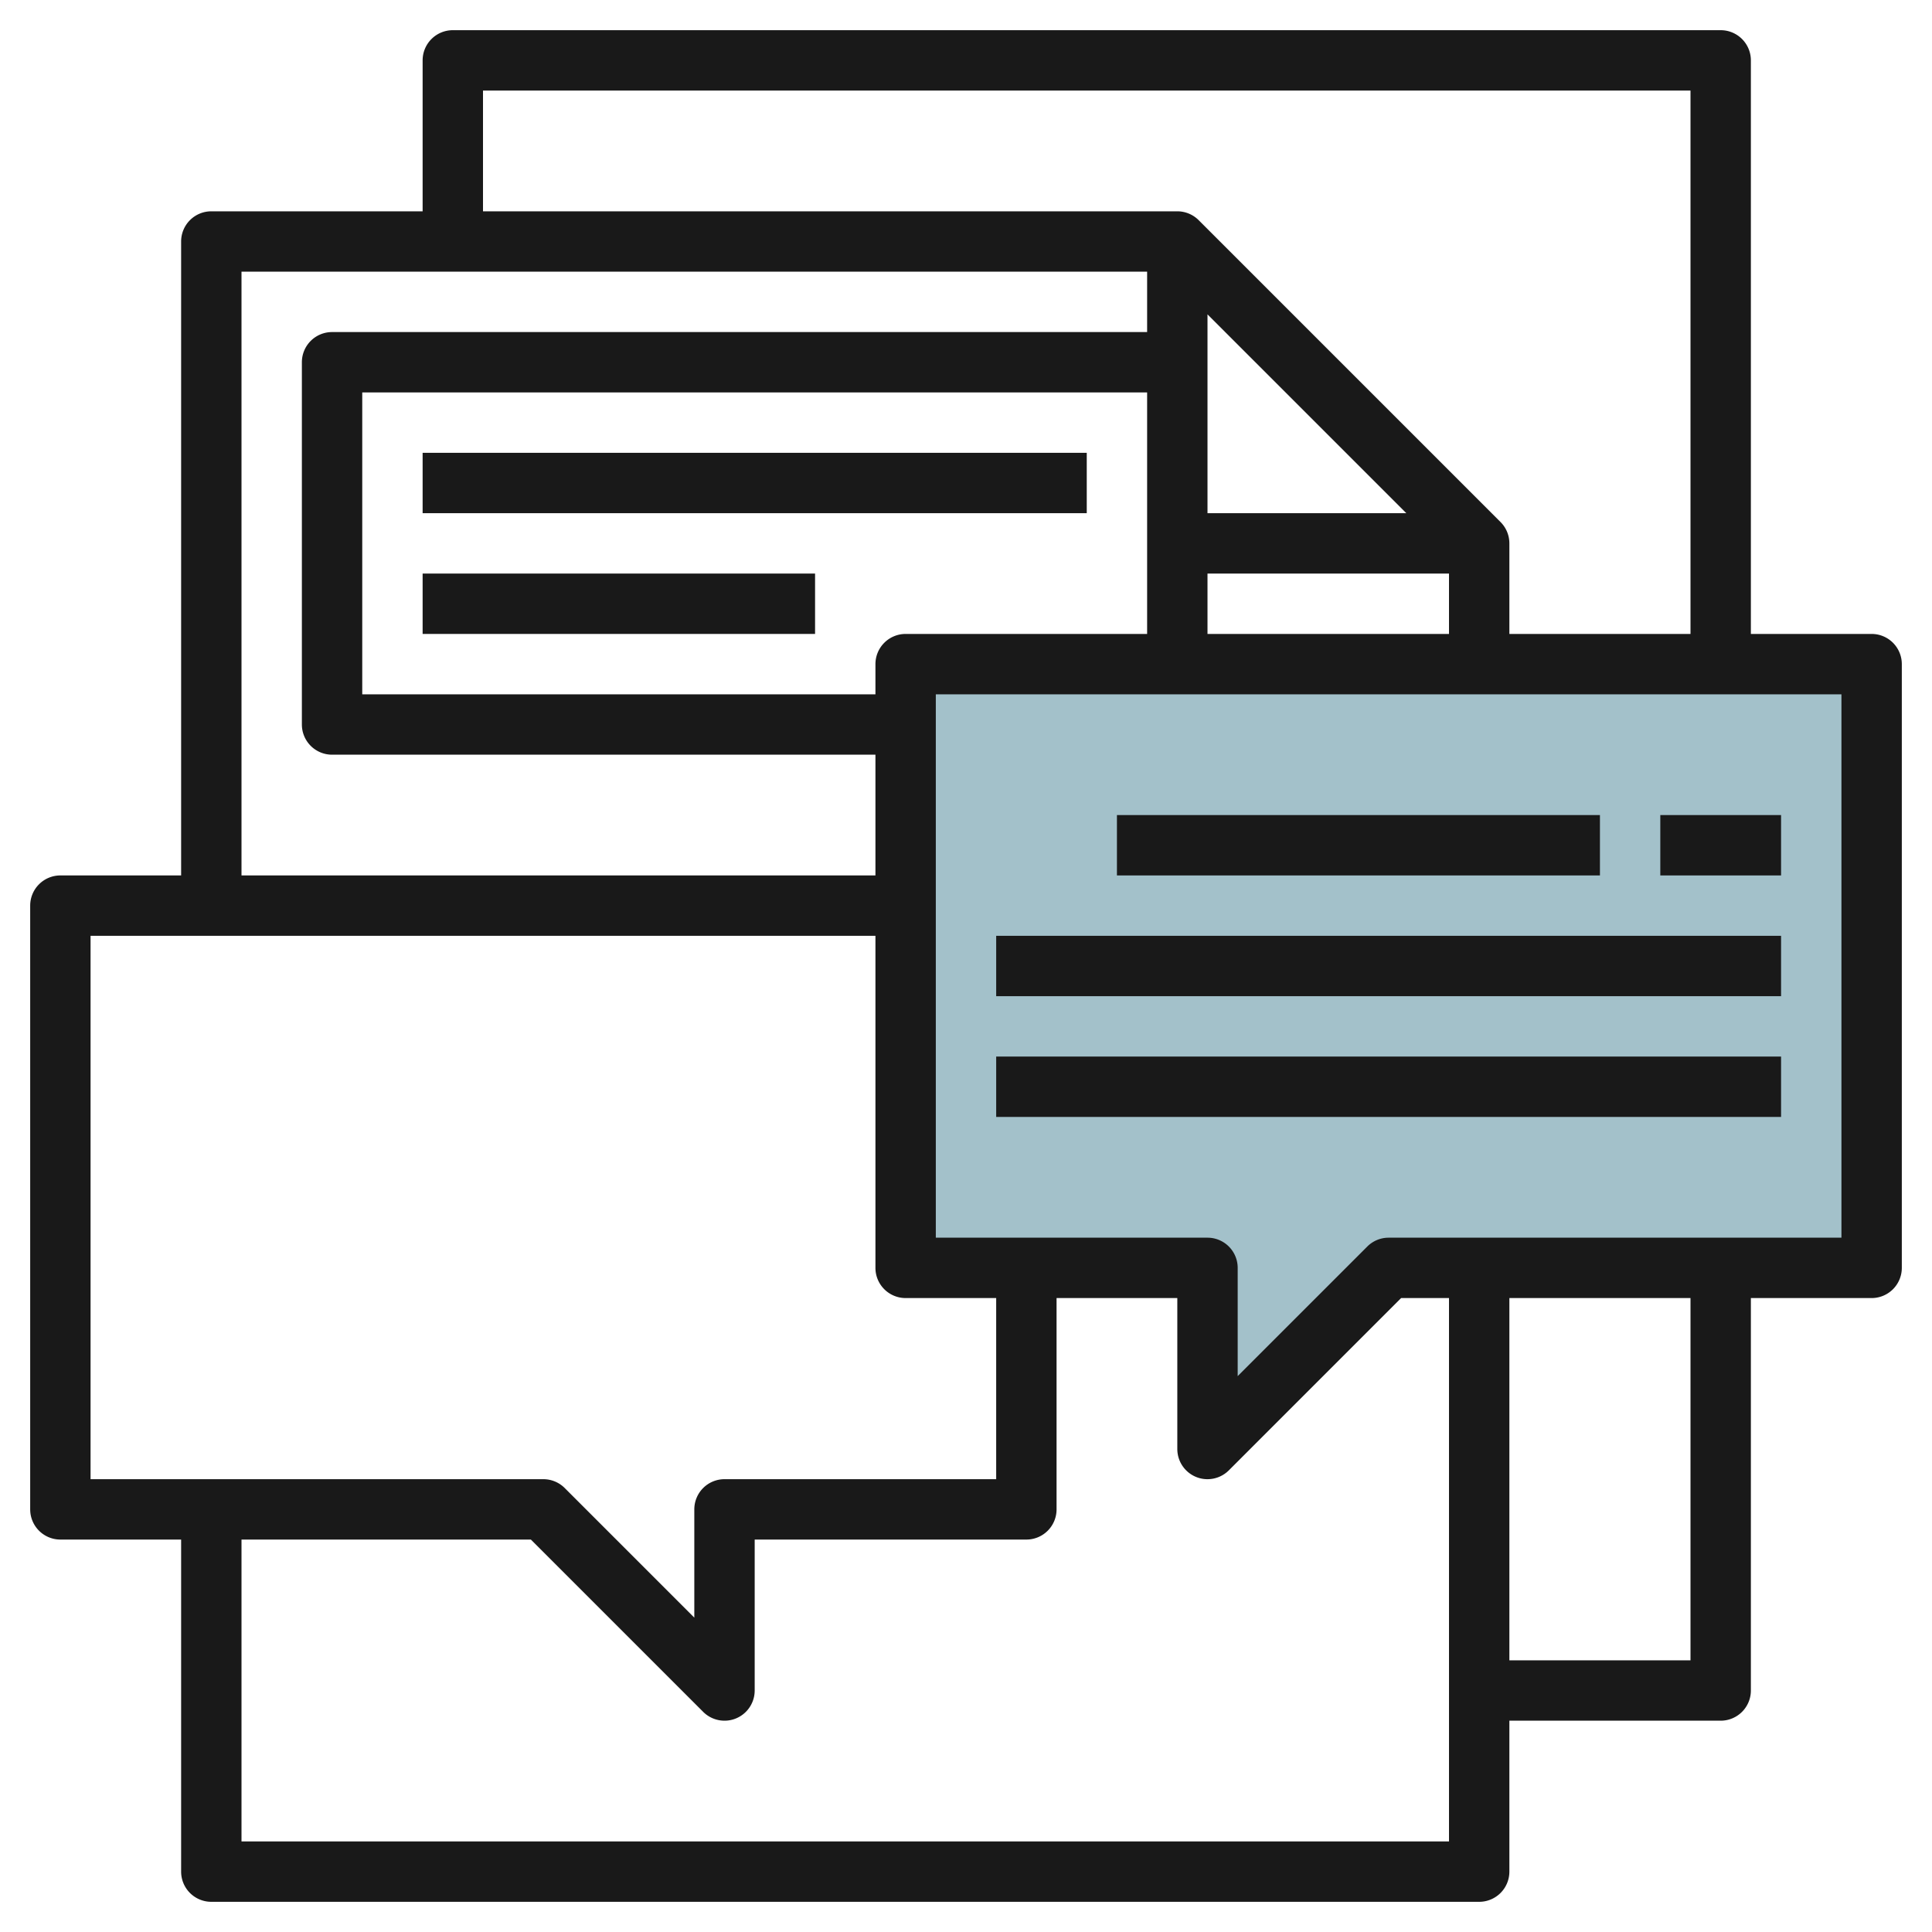
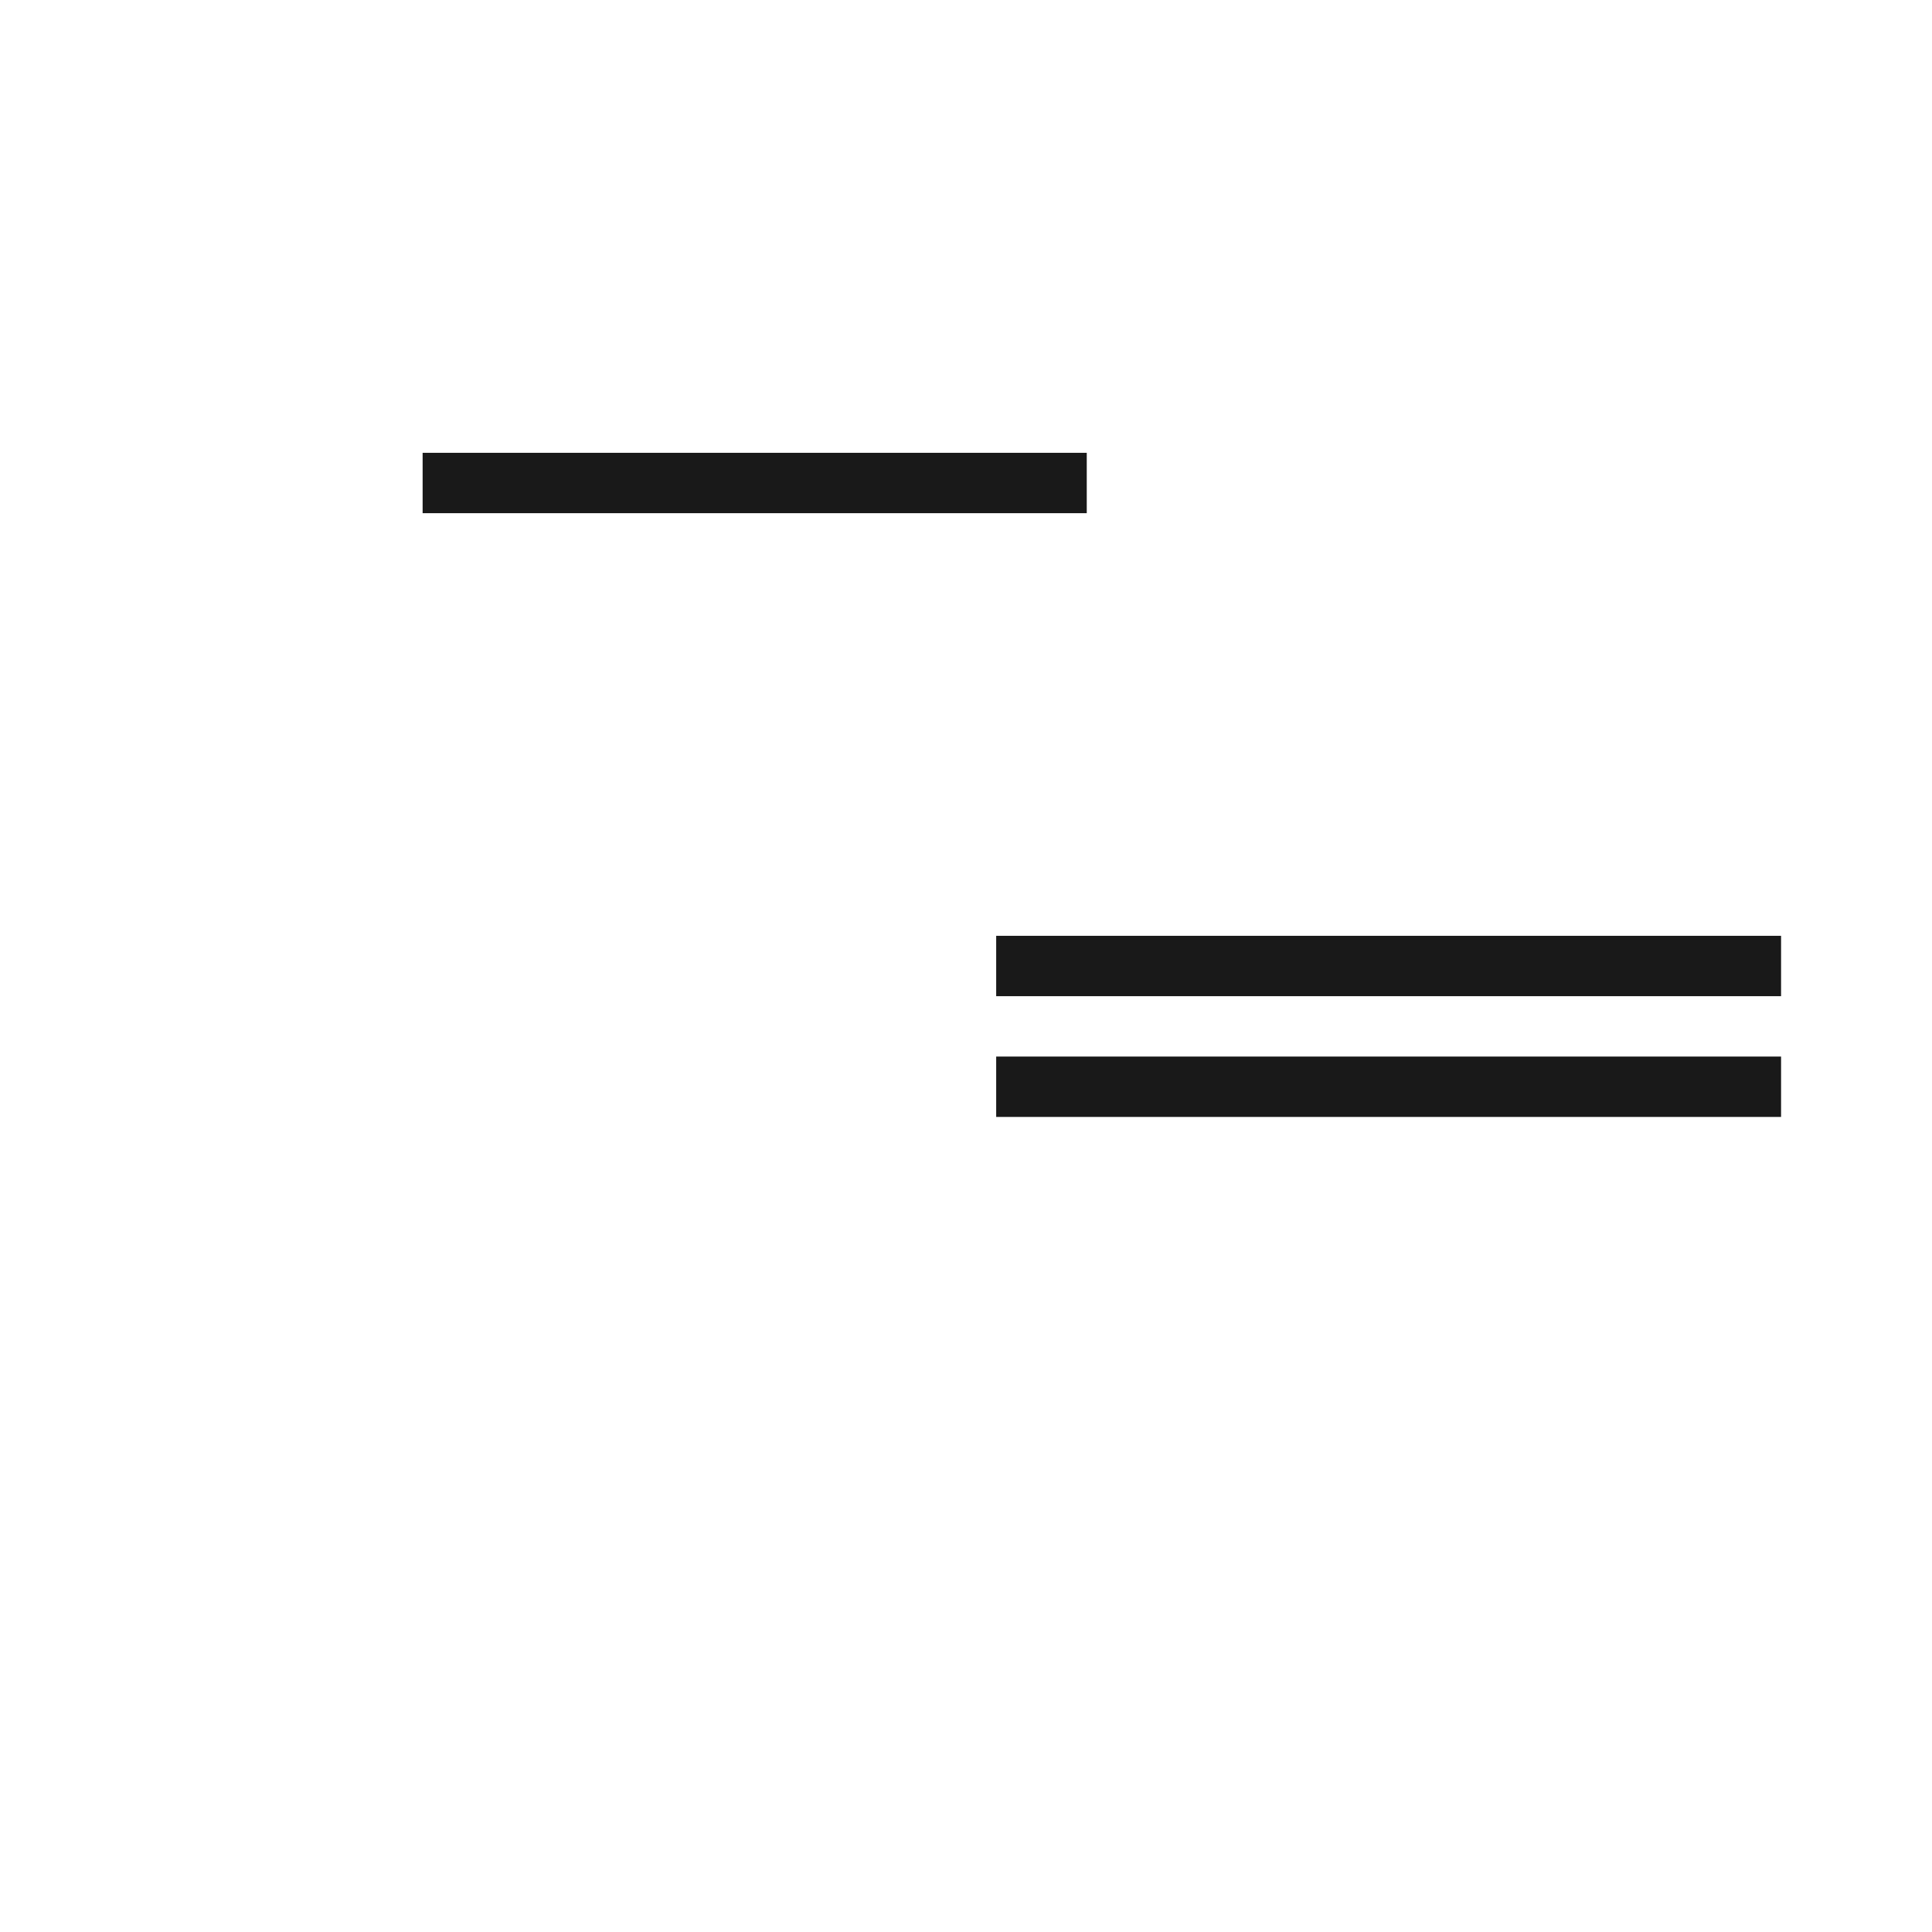
<svg xmlns="http://www.w3.org/2000/svg" height="512" viewBox="0 0 64 64" width="512">
  <g id="Layer_28" data-name="Layer 28">
-     <path d="m46 42-6 6v-6h-10v-20h32v20z" fill="#a3c1ca" />
    <g fill="#191919">
-       <path d="m62 21h-4v-19a1 1 0 0 0 -1-1h-42a1 1 0 0 0 -1 1v5h-7a1 1 0 0 0 -1 1v21h-4a1 1 0 0 0 -1 1v20a1 1 0 0 0 1 1h4v11a1 1 0 0 0 1 1h42a1 1 0 0 0 1-1v-5h7a1 1 0 0 0 1-1v-13h4a1 1 0 0 0 1-1v-20a1 1 0 0 0 -1-1zm-46-18h40v18h-6v-3a1 1 0 0 0 -.293-.707l-10-10a1 1 0 0 0 -.707-.293h-23zm13 19v1h-17v-10h26v8h-8a1 1 0 0 0 -1 1zm11-11.586 6.586 6.586h-6.586zm0 8.586h8v2h-8zm-32-10h30v2h-27a1 1 0 0 0 -1 1v12a1 1 0 0 0 1 1h18v4h-21zm-5 22h26v11a1 1 0 0 0 1 1h3v6h-9a1 1 0 0 0 -1 1v3.586l-4.293-4.293a1 1 0 0 0 -.707-.293h-15zm5 30v-10h9.586l5.707 5.707a1 1 0 0 0 .707.293.987.987 0 0 0 .383-.076 1 1 0 0 0 .617-.924v-5h9a1 1 0 0 0 1-1v-7h4v5a1 1 0 0 0 .617.924.987.987 0 0 0 .383.076 1 1 0 0 0 .707-.293l5.707-5.707h1.586v18zm48-6h-6v-12h6zm5-14h-15a1 1 0 0 0 -.707.293l-4.293 4.293v-3.586a1 1 0 0 0 -1-1h-9v-18h30z" />
-       <path d="m37 27h16v2h-16z" />
-       <path d="m55 27h4v2h-4z" />
      <path d="m33 31h26v2h-26z" />
      <path d="m33 35h26v2h-26z" />
      <path d="m14 15h22v2h-22z" />
-       <path d="m14 19h13v2h-13z" />
    </g>
  </g>
</svg>